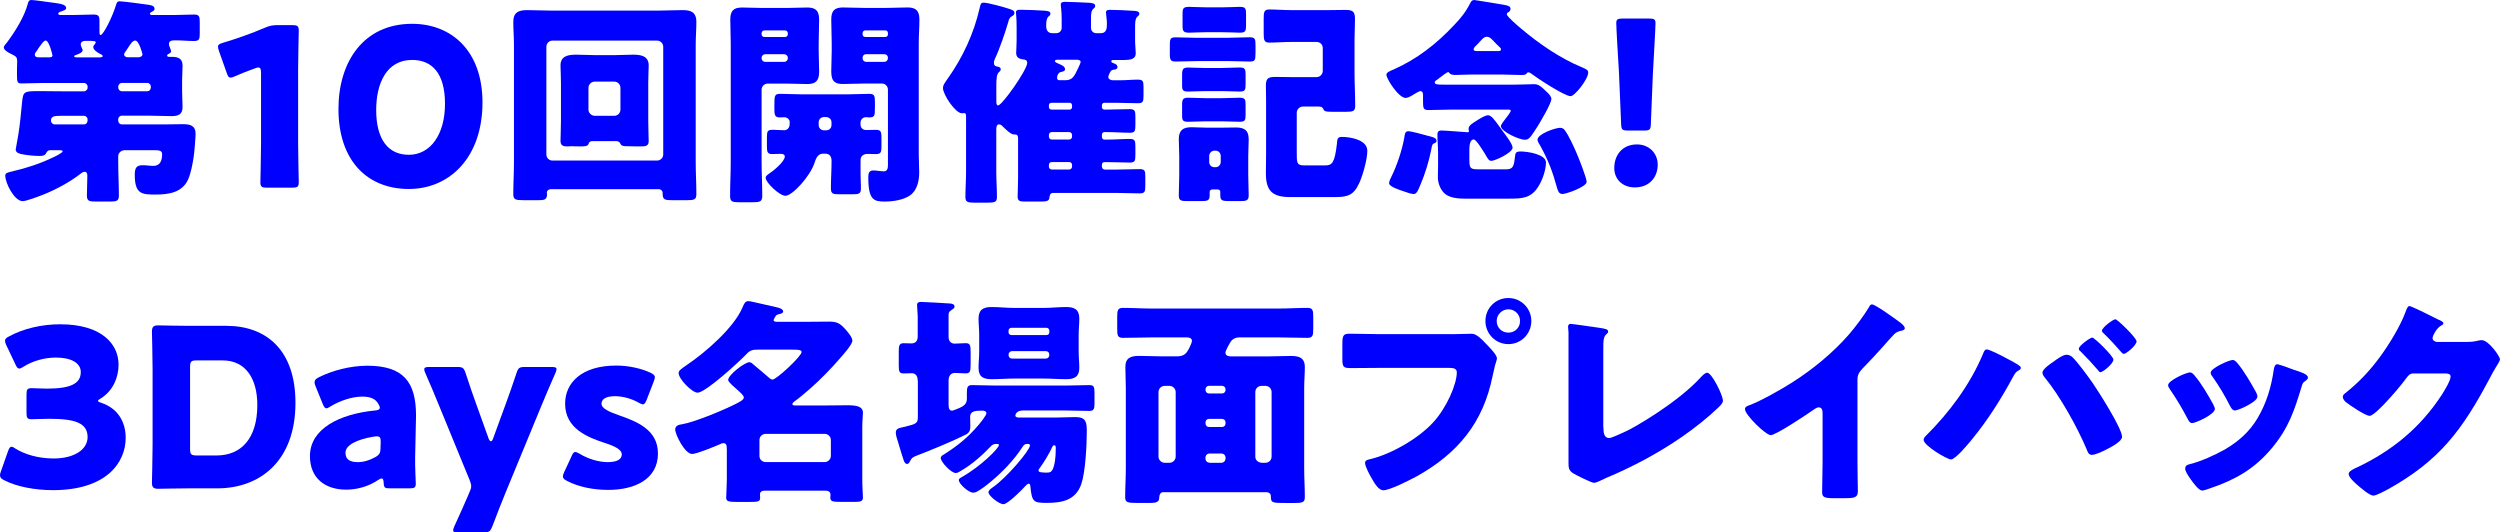
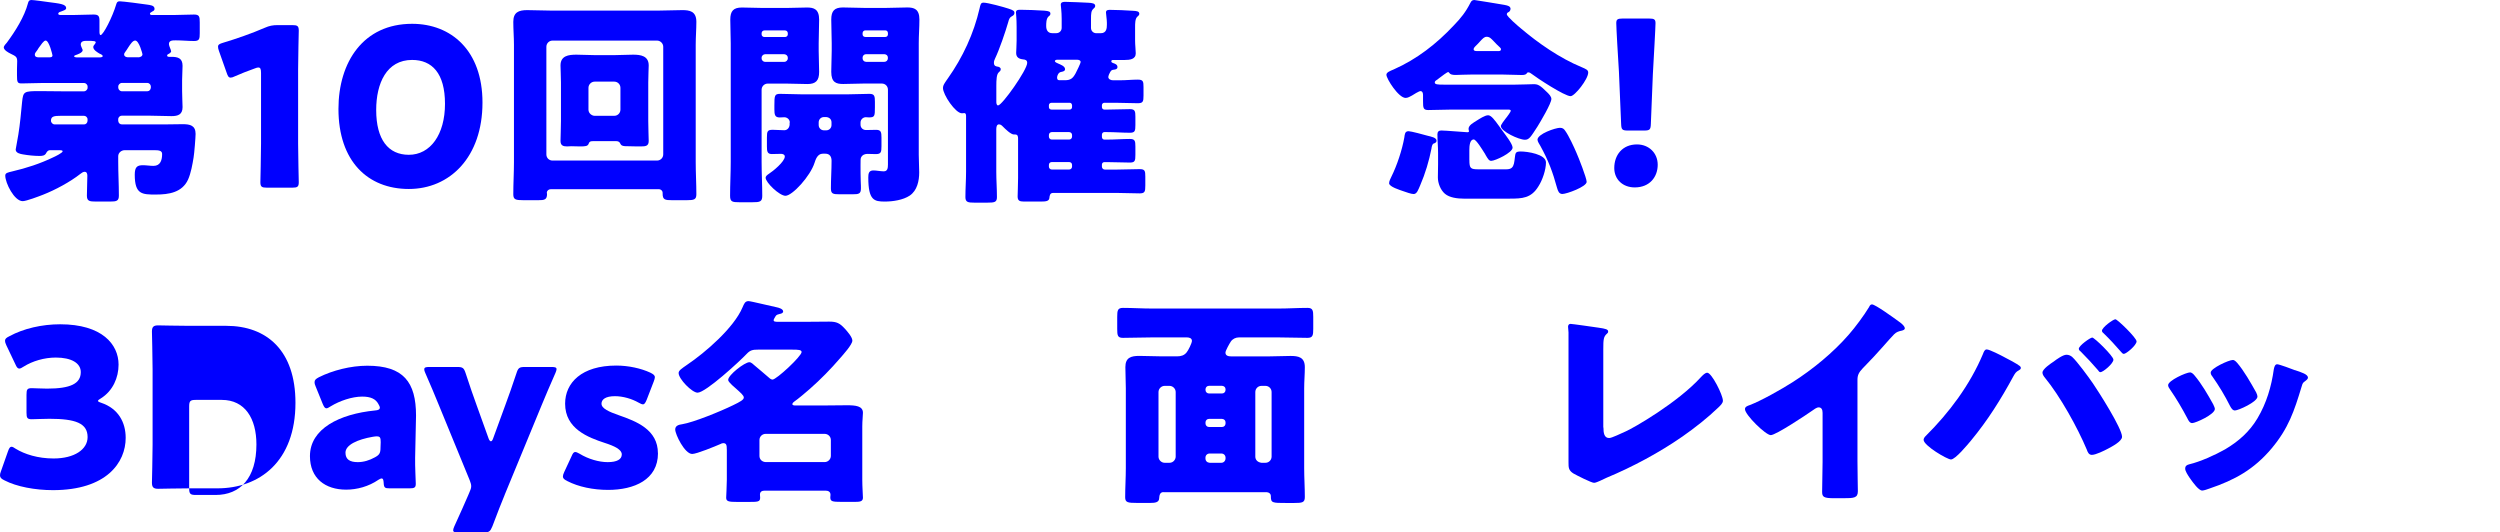
<svg xmlns="http://www.w3.org/2000/svg" id="_イヤー_2" data-name="レイヤー 2" viewBox="0 0 498.88 106.25">
  <defs>
    <style>
      .cls-1 {
        fill: blue;
      }
    </style>
  </defs>
  <g id="_イヤー_1-2" data-name="レイヤー 1">
    <g>
      <path class="cls-1" d="M23.59,24.12c.04,.44,.35,.7,.7,.7h9.07c1.06,0,2.07-.04,3.12-.04,1.45,0,2.55,.26,2.55,1.94,0,.66-.26,3.96-.4,4.71-.22,1.36-.53,3.12-1.1,4.4-1.19,2.6-3.87,2.99-6.42,2.99-2.73,0-4.22,0-4.22-3.96,0-1.54,.48-1.89,1.63-1.89,.7,0,1.41,.13,2.11,.13,1.41,0,1.72-1.19,1.72-2.38,0-.66-.66-.75-1.5-.75h-5.98c-.66,0-1.28,.53-1.28,1.19v1.14c0,2.24,.13,4.49,.13,6.73,0,1.06-.44,1.19-1.76,1.19h-2.77c-1.36,0-1.85-.09-1.85-1.19,0-1.32,.09-2.64,.09-3.96,0-.35-.09-.79-.53-.79-.31,0-.62,.22-.84,.4-2.07,1.63-5.02,3.21-7.48,4.18-.79,.31-3.34,1.28-4.05,1.28-1.67,0-3.48-3.61-3.48-5.1,0-.53,.48-.62,1.41-.84,2.82-.66,5.54-1.54,8.19-2.82,.31-.13,1.85-.88,1.85-1.19,0-.22-.44-.22-.62-.22h-1.89c-.48,0-.66,.4-.75,.53-.26,.57-.79,.62-1.36,.62-1.01,0-2.29-.13-3.3-.31-.53-.09-1.45-.26-1.45-.97,0-.04,.48-2.64,.53-2.99,.35-2.16,.53-4.31,.75-6.51,.22-2.07,.35-2.16,3.48-2.16,1.45,0,2.86,.04,4.31,.04h4.58c.35,0,.7-.35,.7-.7v-.26c0-.35-.35-.7-.7-.7H8.58c-1.41,0-2.86,.09-4.27,.09-.84,0-.92-.26-.92-1.63v-1.23c0-.53,.04-1.06,.04-1.58,0-.92-.35-1.01-1.32-1.5-.44-.22-1.36-.7-1.36-1.28,0-.22,.44-.75,.62-.92C3.04,6.25,4.88,3.34,5.59,.62c.09-.35,.22-.62,.66-.62s2.73,.31,3.3,.4c2.33,.31,3.65,.4,3.65,1.23,0,.35-.44,.44-1.1,.7-.18,.04-.48,.18-.48,.4s.26,.26,.44,.26h2.77c1.28,0,2.55-.09,3.83-.09,.92,0,1.19,.26,1.19,1.19v2.38c0,.13,.04,.53,.22,.53,.53,0,2.38-3.61,3.12-6.12,.13-.44,.26-.62,.7-.62,.62,0,4.66,.53,5.5,.66,.53,.09,1.45,.13,1.45,.84,0,.31-.18,.4-.44,.53-.35,.18-.48,.31-.48,.44,0,.18,.18,.26,.31,.26h4.62c1.28,0,2.55-.09,3.87-.09,1.06,0,1.14,.4,1.14,1.58v2.16c0,1.14-.09,1.54-1.14,1.54-1.19,0-2.42-.13-3.65-.13-.66,0-1.36,0-1.36,.75,0,.4,.44,1.14,.44,1.45,0,.22-.4,.48-.62,.57-.09,.04-.18,.13-.18,.26,0,.22,.22,.26,.4,.26h.44c1.32,0,2.24,.26,2.24,1.8,0,.88-.09,1.85-.09,2.86v2.16c0,1.32,.09,2.38,.09,3.21,0,1.5-.92,1.8-2.2,1.8-1.5,0-2.95-.09-4.44-.09h-5.5c-.35,0-.7,.31-.7,.7v.31ZM9.77,11.44c.31,0,.7,0,.7-.4,0-.09-.66-2.95-1.36-2.95-.4,0-.92,.84-1.41,1.5-.13,.26-.31,.48-.44,.66-.18,.22-.31,.4-.31,.66,0,.4,.35,.53,.7,.53h2.11Zm7.7,12.37c0-.4-.35-.7-.7-.7h-4.62c-1.32,0-1.98,.09-1.98,.97,0,.4,.35,.75,.75,.75h5.85c.35,0,.66-.26,.7-.7v-.31Zm2.55-12.37c.13,0,.48-.04,.48-.26,0-.18-.4-.4-.57-.44-.44-.26-1.32-.75-1.32-1.36,0-.18,.18-.44,.31-.57,.04-.09,.18-.22,.18-.35,0-.26-.31-.31-1.8-.31-.53,0-1.19,.04-1.19,.75,0,.22,.26,.75,.35,.97,0,.04,.04,.09,.04,.13,0,.53-1.06,.88-1.45,1.01-.09,0-.26,.13-.26,.22,0,.18,.35,.22,.48,.22h4.75Zm10.08,5.81c0-.35-.31-.7-.7-.7h-5.1c-.35,0-.7,.35-.7,.7v.26c0,.35,.35,.7,.7,.7h5.1c.4,0,.66-.31,.7-.7v-.26Zm-2.51-5.81c.35,0,.84-.18,.84-.62,0-.04-.66-2.73-1.45-2.73-.48,0-.92,.66-1.41,1.41-.18,.31-.4,.62-.62,.92-.09,.13-.18,.26-.18,.44,0,.4,.35,.53,.7,.57h2.11Z" />
      <path class="cls-1" d="M59.49,28.65c0,2.33,.13,7.39,.13,7.7,0,.92-.26,1.1-1.28,1.1h-5.1c-1.01,0-1.28-.18-1.28-1.1,0-.31,.13-5.37,.13-7.7V14.57c0-.79-.13-1.1-.53-1.1-.18,0-.35,.04-.7,.18-1.5,.53-2.82,1.06-4,1.58-.35,.18-.62,.26-.84,.26-.4,0-.57-.31-.79-.97l-1.54-4.36c-.13-.35-.18-.62-.18-.84,0-.4,.26-.57,1.01-.79,2.64-.79,5.68-1.85,8.32-2.99,.92-.4,1.58-.53,2.6-.53h2.9c1.01,0,1.28,.18,1.28,1.1,0,.31-.13,5.37-.13,7.7v14.83Z" />
      <path class="cls-1" d="M96.28,20.46c0,10.91-6.51,17.25-14.7,17.25s-14.04-5.54-14.04-15.97c0-9.37,4.97-16.99,14.7-16.99,7.75,0,14.04,5.28,14.04,15.71Zm-21.21,1.5c0,5.9,2.42,8.93,6.51,8.93,4.31,0,7.22-4.05,7.22-10.17s-2.6-8.76-6.56-8.76c-5.1,0-7.17,4.67-7.17,9.99Z" />
      <path class="cls-1" d="M109.87,37.76c-.4,0-.75,.31-.75,.7,0,.09,.04,.18,.04,.26,0,1.14-.53,1.23-1.76,1.23h-2.95c-1.58,0-2.02-.13-2.02-1.19,0-2.16,.13-4.27,.13-6.42V8.93c0-1.5-.13-3.04-.13-4.58,0-1.89,1.06-2.33,2.77-2.33,1.5,0,2.99,.09,4.53,.09h21.92c1.5,0,2.99-.09,4.49-.09,1.41,0,2.82,.18,2.82,2.33,0,1.5-.13,3.04-.13,4.58v23.41c0,2.16,.13,4.27,.13,6.42,0,1.06-.44,1.19-1.94,1.19h-2.9c-1.41,0-1.89-.09-1.89-1.28v-.22c0-.35-.31-.66-.7-.7h-21.65Zm-.84-6.95c0,.7,.53,1.23,1.23,1.23h20.86c.66,0,1.23-.53,1.23-1.23V9.33c0-.66-.57-1.23-1.23-1.23h-20.86c-.7,0-1.23,.57-1.23,1.23V30.8Zm9.24-2.64c-.44,0-.66,.09-.79,.48-.18,.53-.66,.57-1.72,.57-.62,0-1.19-.04-1.8-.04-.26,0-.53,.04-.79,.04-.79,0-1.32-.18-1.32-1.1,0-.75,.09-2.51,.09-3.96v-7.7c0-1.36-.09-2.51-.09-3.39,0-1.94,1.58-2.16,3.17-2.16,1.19,0,2.38,.09,3.61,.09h4.05c1.23,0,2.42-.09,3.65-.09,1.5,0,3.12,.22,3.12,2.16,0,.66-.09,1.94-.09,3.39v7.7c0,1.58,.09,3.21,.09,3.96,0,1.01-.57,1.1-1.58,1.1h-.7c-.62,0-1.23-.04-1.85-.04h-.26c-1.1,0-1.14-.31-1.28-.53-.13-.31-.4-.48-.75-.48h-4.75Zm-.84-6.29c0,.75,.7,1.23,1.23,1.23h3.92c.7,0,1.23-.57,1.23-1.23v-4.36c0-.66-.53-1.23-1.23-1.23h-3.92c-.66,0-1.23,.57-1.23,1.23v4.36Z" />
      <path class="cls-1" d="M153.21,16.68c-.66,0-1.23,.53-1.23,1.23v14.39c0,2.29,.13,4.53,.13,6.78,0,1.19-.48,1.28-2.02,1.28h-2.51c-1.45,0-1.89-.09-1.89-1.28,0-2.24,.13-4.49,.13-6.78V8.63c0-1.58-.09-3.12-.09-4.71,0-1.72,.62-2.42,2.33-2.42,1.41,0,2.82,.09,4.27,.09h4.53c1.41,0,2.82-.09,4.18-.09s2.42,.31,2.42,2.42c0,1.58-.09,3.12-.09,4.71v1.54c0,1.36,.09,2.77,.09,4.18,0,1.72-.66,2.42-2.33,2.42-1.45,0-2.86-.09-4.27-.09h-3.65Zm3.43-9.29c.31,0,.57-.22,.57-.53v-.22c0-.35-.26-.57-.57-.57h-4.09c-.31,0-.57,.22-.57,.57v.22c0,.31,.26,.53,.57,.53h4.09Zm-3.96,3.43c-.35,0-.7,.31-.7,.7v.13c0,.4,.35,.7,.7,.7h3.83c.35,0,.7-.31,.7-.7v-.13c0-.4-.31-.66-.7-.7h-3.83Zm4.93,13.64c0-.57-.48-1.06-1.1-1.06-.31,0-.62,.04-.92,.04-.97,0-1.06-.57-1.06-1.63v-.75c0-1.98,.04-2.33,1.14-2.33,1.36,0,2.73,.09,4.09,.09h9.64c1.36,0,2.73-.09,4.09-.09,1.01,0,1.1,.44,1.1,1.58v1.1c0,1.76-.04,2.02-1.19,2.02-.22,0-.4-.04-.62-.04-.57,0-1.06,.48-1.06,1.06v.44c0,.62,.48,1.06,1.1,1.06,.66,0,1.32-.04,2.02-.04,.97,0,1.06,.48,1.06,1.54v1.72c0,1.19-.09,1.58-1.14,1.58-.62,0-1.19-.04-1.67-.04-.4,0-1.01,.13-1.28,.75-.09,.22-.09,.53-.09,1.5,0,.84,0,2.42,.04,3.21,.04,.7,.04,1.14,.04,1.41,0,1.1-.4,1.19-1.72,1.19h-2.51c-1.36,0-1.76-.09-1.76-1.19,0-1.85,.13-3.65,.13-5.5,0-.79-.35-1.41-1.23-1.41h-.53c-1.1,0-1.45,1.28-1.63,1.8-.84,2.68-4.44,6.6-5.81,6.6-1.19,0-3.96-2.64-3.96-3.61,0-.31,.35-.57,.62-.75,.84-.53,3.21-2.46,3.21-3.48,0-.4-.44-.53-.75-.53-.62,0-1.23,.04-1.85,.04-.88,0-.97-.53-.97-1.5v-1.8c0-1.19,.09-1.54,1.14-1.54,.79,0,1.58,.09,2.33,.09,.48,0,.97-.35,1.06-1.06v-.48Zm6.82-1.1c-.62,0-1.06,.48-1.06,1.06v.53c0,.57,.44,1.06,1.06,1.06h.44c.62,0,1.06-.48,1.06-1.06v-.53c0-.62-.44-1.01-1.06-1.06h-.44Zm12.76-5.46c0-.7-.53-1.23-1.23-1.23h-3.52c-1.36,0-2.77,.09-4.18,.09s-2.38-.31-2.38-2.42c0-1.41,.09-2.82,.09-4.18v-1.54c0-1.54-.09-3.12-.09-4.71,0-1.72,.62-2.42,2.33-2.42,1.41,0,2.82,.09,4.22,.09h4.44c1.41,0,2.82-.09,4.18-.09s2.42,.31,2.42,2.42c0,1.58-.13,3.12-.13,4.71V30.89c0,1.19,.09,2.33,.09,3.52,0,1.67-.4,3.61-1.89,4.62-1.32,.88-3.34,1.19-4.97,1.19-2.11,0-3.3-.22-3.3-4.8,0-.75,.09-1.41,1.01-1.41,.62,0,1.45,.18,2.07,.18,.75,0,.84-.62,.84-1.36v-14.92Zm-.53-10.52c.31,0,.53-.22,.53-.53v-.22c0-.35-.22-.57-.53-.57h-3.96c-.31,0-.57,.22-.57,.57v.22c0,.31,.22,.53,.57,.53h3.96Zm-3.83,3.43c-.4,0-.7,.31-.7,.7v.13c0,.4,.31,.7,.7,.7h3.65c.4,0,.7-.31,.7-.7v-.13c0-.4-.26-.66-.7-.7h-3.65Z" />
      <path class="cls-1" d="M221.15,15.27c0,.57,.53,.75,.97,.75h1.41c1.19,0,2.38-.13,3.52-.13,1.06,0,1.14,.35,1.14,1.5v1.67c0,1.19-.09,1.54-1.14,1.54-1.5,0-2.95-.09-4.44-.09h-2.24c-.26,0-.48,.22-.48,.48v.4c0,.26,.22,.48,.48,.48h.57c1.5,0,3.04-.09,4.53-.09,1.01,0,1.1,.4,1.1,1.5v1.67c0,1.19-.09,1.54-1.1,1.54-1.5,0-3.04-.13-4.53-.13h-.57c-.26,0-.48,.22-.48,.53v.44c0,.31,.22,.53,.48,.53h.57c1.5,0,3.04-.13,4.53-.13,1.01,0,1.1,.4,1.1,1.5v1.67c0,1.19-.09,1.54-1.1,1.54-1.5,0-3.04-.09-4.53-.09h-.57c-.26,0-.48,.22-.48,.48v.44c0,.31,.26,.57,.57,.57h2.46c1.5,0,2.99-.09,4.49-.09,1.06,0,1.14,.35,1.14,1.5v1.76c0,1.23-.09,1.58-1.14,1.58-1.5,0-2.99-.09-4.49-.09h-12.76c-.62,0-.7,.48-.75,.97-.04,.7-.75,.75-1.72,.75h-3.39c-.84,0-1.23-.18-1.23-1.01,0-.75,.09-2.2,.09-3.7v-7.83c0-.4-.04-.84-.57-.84h-.26c-.62,0-1.76-1.14-2.2-1.58-.22-.22-.44-.44-.79-.44-.48,0-.53,.62-.53,1.01v8.45c0,1.67,.13,3.34,.13,5.06,0,1.01-.48,1.1-1.89,1.1h-2.64c-1.23,0-1.76-.09-1.76-1.1,0-1.72,.13-3.39,.13-5.06v-11.05c0-.26,0-.66-.35-.66-.13,0-.31,.04-.48,.04-1.28,0-3.78-3.7-3.78-5.06,0-.53,.31-.92,.75-1.58,.09-.13,.18-.22,.22-.31,2.99-4.22,5.19-8.98,6.34-13.99,.18-.75,.22-1.14,.79-1.14,.84,0,4.05,.88,4.97,1.19,.97,.31,1.19,.48,1.19,.84,0,.44-.31,.57-.53,.7-.48,.26-.57,.66-.7,1.14-.57,1.98-1.76,5.46-2.64,7.3-.13,.31-.22,.48-.22,.84,0,.66,.44,.7,.7,.75,.31,.04,.66,.18,.66,.53,0,.31-.22,.44-.4,.62-.44,.4-.48,1.5-.48,2.73v3.17c0,.22,.04,.7,.35,.7,.79,0,5.81-7.08,5.81-8.49,0-.57-.4-.66-.84-.7-.79-.09-1.36-.4-1.36-1.28,0-.44,.09-1.45,.09-2.46v-2.73c0-1.8-.13-2.6-.13-2.9,0-.53,.48-.53,.88-.53,1.01,0,3.7,.09,4.8,.18,.92,.09,1.19,.18,1.19,.62,0,.26-.18,.4-.4,.57-.44,.44-.44,1.32-.44,1.89,0,.79,.35,1.41,1.19,1.41h.84c.57,0,1.06-.44,1.06-1.06v-1.76c0-1.58-.18-2.6-.18-2.86,0-.53,.48-.57,.88-.57,1.06,0,3.52,.13,4.67,.18,.7,.04,1.32,.13,1.32,.62,0,.31-.18,.4-.4,.62-.4,.4-.44,.92-.44,2.02v1.76c0,.62,.48,1.06,1.06,1.06h.88c1.14,0,1.23-.97,1.23-1.67v-.44c0-.62-.18-1.72-.18-2.02,0-.53,.44-.53,.84-.53,.97,0,3.43,.09,4.49,.18,.79,.04,1.32,.09,1.32,.62,0,.26-.22,.4-.4,.57-.44,.4-.44,1.36-.44,2.07v2.73c0,.84,.13,1.89,.13,2.51,0,1.19-1.19,1.32-2.2,1.32h-2.24c-.18,0-.44,0-.44,.26,0,.22,.22,.31,.35,.35,.4,.13,.88,.31,.88,.79,0,.4-.31,.48-.66,.53-.4,.04-.57,.09-.79,.48-.13,.26-.35,.62-.35,.92Zm-7.22,5.72c-.04-.31-.22-.48-.48-.48h-3.61c-.31,0-.53,.22-.53,.48v.4c0,.26,.22,.48,.53,.48h3.61c.26,0,.48-.22,.48-.48v-.4Zm-4.62,6.29c0,.31,.26,.57,.57,.57h3.48c.31,0,.57-.26,.57-.57v-.35c0-.31-.26-.57-.57-.57h-3.48c-.31,0-.57,.26-.57,.57v.35Zm0,5.98c0,.31,.26,.57,.57,.57h3.48c.31,0,.57-.26,.57-.57v-.35c0-.35-.26-.57-.57-.57h-3.48c-.31,0-.57,.22-.57,.57v.35Zm3.21-17.25c1.14,0,1.58-.4,2.11-1.36,.22-.44,1.01-1.98,1.01-2.29,0-.35-.44-.44-.7-.44h-4c-.22,0-.44,.13-.44,.26,0,.22,.4,.4,.62,.48,.48,.22,1.41,.53,1.41,1.14,0,.4-.4,.48-.84,.57-.48,.09-.75,.75-.75,1.1,0,.4,.18,.53,.4,.53h1.19Z" />
-       <path class="cls-1" d="M245.3,7.53c1.32,0,2.68-.09,4.05-.09,1.1,0,1.19,.35,1.19,1.58v1.54c0,1.54-.13,1.72-1.23,1.72-1.32,0-2.68-.09-4-.09h-6.64c-1.32,0-2.68,.09-4,.09-.7,0-1.23-.04-1.23-1.23v-2.02c0-1.23,.09-1.58,1.14-1.58,1.36,0,2.73,.09,4.09,.09h6.64Zm-3.43,30.28c-.26,0-.48,.22-.48,.48v.7c0,1.06-.44,1.14-1.8,1.14h-2.6c-1.32,0-1.76-.09-1.76-1.14,0-1.19,.09-2.64,.09-4.05v-3.78c0-1.14-.09-2.29-.09-3.39,0-1.76,.84-2.38,2.51-2.38,1.06,0,2.16,.09,3.21,.09h2.51c1.06,0,2.11-.04,3.17-.04,1.72,0,2.55,.57,2.55,2.38,0,1.1-.09,2.2-.09,3.34v3.78c0,1.36,.09,2.82,.09,4.05,0,1.06-.48,1.14-1.8,1.14h-1.98c-1.45,0-1.89-.09-1.89-1.14v-.7c0-.22-.13-.48-.48-.48h-1.14Zm2.07-24.25c1.23,0,2.46-.09,3.39-.09,1.14,0,1.23,.35,1.23,1.41v1.94c0,1.14-.09,1.45-1.23,1.45-1.01,0-2.16-.09-3.39-.09h-3.43c-1.19,0-2.33,.09-3.39,.09s-1.23-.26-1.23-1.23v-2.11c0-1.14,.18-1.45,1.23-1.45s2.16,.09,3.39,.09h3.43Zm0,6.03c1.23,0,2.46-.09,3.39-.09,1.14,0,1.23,.35,1.23,1.41v1.94c0,1.14-.09,1.45-1.23,1.45-1.01,0-2.16-.09-3.39-.09h-3.43c-1.19,0-2.33,.09-3.39,.09s-1.23-.26-1.23-1.23v-2.16c0-1.1,.18-1.41,1.23-1.41s2.16,.09,3.39,.09h3.43Zm.09-18.13c1.32,0,2.51-.09,3.39-.09,1.14,0,1.23,.35,1.23,1.5v2.07c0,1.23-.09,1.58-1.23,1.58-.88,0-2.02-.09-3.39-.09h-3.43c-1.36,0-2.46,.09-3.34,.09-1.06,0-1.28-.31-1.28-1.32V2.73c0-1.06,.18-1.36,1.28-1.36,.92,0,2.02,.09,3.34,.09h3.43Zm-2.73,30.85c0,.62,.44,1.06,1.06,1.06h.18c.62,0,1.06-.48,1.06-1.06v-1.19c0-.57-.44-1.06-1.06-1.06h-.18c-.57,0-1.06,.48-1.06,1.06v1.19Zm22.66-22.71c0-.75-.57-1.23-1.23-1.23h-5.1c-1.45,0-2.9,.13-4.36,.13-.97,0-1.1-.48-1.1-1.8V3.74c0-1.32,.09-1.85,1.1-1.85,1.45,0,2.9,.13,4.36,.13h7.44c1.14,0,2.24-.04,3.34-.04,1.5,0,1.98,.26,1.98,1.8,0,1.41-.09,2.82-.09,4.18v6.47c0,2.2,.13,4.44,.13,6.69,0,1.06-.4,1.19-1.89,1.19h-2.64c-1.5,0-1.63-.13-1.85-.57-.18-.48-.66-.48-1.1-.48h-2.95c-.66,0-1.23,.57-1.23,1.23v8.05c0,1.85,0,2.46,1.36,2.46h4.36c1.32,0,1.85-.48,2.29-4.27,.09-.92,.04-1.41,1.01-1.41,1.67,0,5.06,.57,5.06,2.77,0,1.72-.88,4.8-1.58,6.38-1.19,2.64-2.46,2.86-5.15,2.86h-8.58c-3.56,0-4.93-1.14-4.93-4.75,0-1.28,.04-2.51,.04-3.78v-10.83c0-.97-.04-1.94-.04-2.9,0-1.5,.53-1.72,1.94-1.72,1.1,0,2.24,.04,3.34,.04h4.84c.66,0,1.23-.57,1.23-1.23v-4.58Z" />
      <path class="cls-1" d="M293.88,14.87c-1.63,0-2.68,.09-3.39,.09-.66,0-1.06-.09-1.28-.4-.04-.09-.13-.18-.26-.18s-1.23,.79-1.85,1.28c-.13,.13-.26,.22-.35,.26-.18,.13-.44,.26-.44,.53,0,.4,.53,.44,1.76,.44h14.3c1.45,0,2.86-.09,3.65-.09,.84,0,1.23,.13,2.77,1.67,.31,.31,.79,.79,.79,1.28,0,.88-2.2,4.58-2.77,5.5-1.32,2.02-1.63,2.64-2.51,2.64-1.19,0-4.8-1.67-4.8-2.73,0-.26,.66-1.14,1.01-1.58,.09-.09,.13-.18,.18-.22,.13-.18,.79-1.06,.79-1.23,0-.22-.22-.26-.48-.26h-11.44c-1.5,0-2.99,.09-4.53,.09-1.01,0-1.06-.4-1.06-1.8v-1.19c0-.35-.09-.79-.53-.79-.26,0-1.41,.7-1.67,.88-.4,.22-.84,.48-1.28,.48-1.41,0-3.83-3.83-3.83-4.62,0-.48,.7-.75,1.45-1.06,4.66-2.07,8.54-5.1,12.01-8.8,1.41-1.45,2.38-2.68,3.3-4.49,.18-.35,.35-.57,.79-.57,.22,0,5.41,.88,6.16,1.01,.44,.09,1.06,.22,1.06,.75,0,.31-.22,.62-.48,.7-.04,.04-.26,.09-.26,.4,0,.44,2.33,2.42,2.82,2.82,3.48,2.95,7.79,5.94,12.06,7.7,.92,.4,1.36,.57,1.36,1.1,0,1.32-2.68,4.71-3.52,4.71-1.19,0-6.69-3.61-7.83-4.49-.18-.13-.35-.26-.62-.26-.4,0-.09,.53-1.28,.53s-2.42-.09-3.65-.09h-6.16Zm-9.11,12.19c.88,.22,1.89,.4,1.89,1.01,0,.4-.4,.53-.57,.57-.31,.13-.4,.7-.44,1.01-.48,2.46-1.23,4.97-2.24,7.31-.4,.92-.66,1.76-1.32,1.76-.53,0-1.54-.4-2.07-.57-.62-.22-2.82-.88-2.82-1.58,0-.4,.26-.92,.44-1.28,1.14-2.29,2.16-5.37,2.6-7.88,.09-.57,.09-1.23,.84-1.23,.48,0,3.08,.7,3.7,.88Zm8.45,4.88c0,1.67,.22,1.85,1.85,1.85h5.5c1.06,0,1.36-.44,1.54-1.14,.09-.4,.13-.75,.18-1.19,.13-.92,.09-1.23,1.19-1.23,1.28,0,5.02,.53,5.02,2.2,0,1.45-.7,3.52-1.5,4.75-1.45,2.38-3.21,2.46-5.81,2.46h-9.11c-1.19,0-2.82-.18-3.74-.97-.88-.75-1.41-2.11-1.41-3.26,0-.88,.04-1.76,.04-2.64v-2.24c0-1.28-.13-2.51-.13-3.74,0-.48,.26-.75,.75-.75,.92,0,4.8,.35,5.24,.35,.18,0,.31-.09,.31-.18s-.09-.35-.09-.48c0-.75,.97-1.23,1.58-1.63,.57-.35,1.67-1.1,2.33-1.1,.62,0,1.32,.97,2.24,2.24l.66,.92c.48,.66,1.98,2.55,1.98,3.3,0,1.01-3.48,2.64-4.27,2.64-.44,0-.66-.4-1.1-1.14-.09-.18-.18-.35-.31-.53-.31-.48-1.58-2.6-2.07-2.6-.79,0-.88,1.28-.88,2.11v1.98Zm5.68-21.74c.26,0,.62,0,.62-.35,0-.22-.13-.31-.26-.44-.22-.18-.92-.88-1.23-1.23-.44-.44-.75-.84-1.36-.84-.48,0-.79,.35-1.32,.92-.26,.31-.57,.62-.97,1.01-.18,.18-.31,.35-.31,.57,0,.31,.35,.35,.62,.35h4.22Zm12.45,15.31c.48,0,.75,.22,1.01,.62,.7,.97,1.76,3.26,2.24,4.4,.4,.88,2.02,5.02,2.02,5.76,0,.97-4,2.42-4.84,2.42-.7,0-.88-.62-1.06-1.19-.88-3.21-1.72-5.46-3.34-8.41-.18-.31-.57-.88-.57-1.23,0-1.14,3.56-2.38,4.53-2.38Z" />
      <path class="cls-1" d="M330.8,32.87c0,2.42-1.58,4.53-4.58,4.53-2.38,0-4.09-1.58-4.09-3.87,0-2.6,1.63-4.71,4.53-4.71,2.38,0,4.14,1.72,4.14,4.05Zm-5.94-6.82c-1.14,0-1.32-.18-1.36-1.32l-.44-10.43c-.18-2.73-.53-8.8-.53-9.68,0-.75,.26-.92,1.23-.92h5.37c.97,0,1.23,.18,1.23,.92,0,.88-.35,6.91-.53,10.21l-.4,9.9c-.04,1.14-.22,1.32-1.36,1.32h-3.21Z" />
      <path class="cls-1" d="M19.54,79.94c0,.18,.13,.26,.66,.44,3.39,1.14,4.88,3.87,4.88,7,0,4.88-3.78,10.43-14.52,10.43-3.56,0-7.26-.7-9.64-1.94-.66-.31-.92-.57-.92-1.01,0-.22,.04-.44,.18-.79l1.41-4c.22-.62,.4-.92,.7-.92,.22,0,.44,.13,.84,.4,1.8,1.1,4.44,1.94,7.57,1.94,4.14,0,6.78-1.8,6.78-4.27,0-2.77-2.42-3.65-7.61-3.65-1.23,0-2.95,.09-3.52,.09-.92,0-1.06-.26-1.06-1.32v-3.56c0-1.06,.13-1.32,1.06-1.32,.57,0,1.98,.09,3.04,.09,4.71,0,6.73-1.01,6.73-3.3,0-1.8-1.89-2.9-4.97-2.9-2.33,0-4.66,.7-6.42,1.8-.4,.26-.66,.4-.88,.4-.31,0-.53-.26-.79-.88l-1.8-3.78c-.18-.4-.26-.66-.26-.88,0-.4,.26-.62,.88-.92,2.82-1.54,6.51-2.38,10.12-2.38,8.36,0,11.66,4,11.66,8.05,0,2.6-1.14,5.24-3.52,6.73-.35,.22-.57,.35-.57,.48Z" />
-       <path class="cls-1" d="M37.75,97.45c-2.02,0-5.9,.09-6.2,.09-.92,0-1.23-.31-1.23-1.23,0-.31,.13-5.19,.13-7.53v-15.09c0-2.33-.13-7.22-.13-7.53,0-.92,.31-1.23,1.23-1.23,.31,0,4.18,.09,6.2,.09h7.39c8.1,0,13.82,4.93,13.82,15.36,0,11.71-7.17,17.07-15.58,17.07h-5.63Zm.18-7.88c0,1.1,.22,1.32,1.32,1.32h3.96c4.88,0,8.14-3.34,8.14-10.08,0-5.19-2.29-8.89-6.91-8.89h-5.19c-1.1,0-1.32,.22-1.32,1.32v16.33Z" />
+       <path class="cls-1" d="M37.75,97.45c-2.02,0-5.9,.09-6.2,.09-.92,0-1.23-.31-1.23-1.23,0-.31,.13-5.19,.13-7.53v-15.09c0-2.33-.13-7.22-.13-7.53,0-.92,.31-1.23,1.23-1.23,.31,0,4.18,.09,6.2,.09h7.39c8.1,0,13.82,4.93,13.82,15.36,0,11.71-7.17,17.07-15.58,17.07h-5.63Zc0,1.1,.22,1.32,1.32,1.32h3.96c4.88,0,8.14-3.34,8.14-10.08,0-5.19-2.29-8.89-6.91-8.89h-5.19c-1.1,0-1.32,.22-1.32,1.32v16.33Z" />
      <path class="cls-1" d="M77.75,97.45c-.97,0-1.14-.13-1.19-1.14-.04-.57-.13-.84-.4-.84-.13,0-.35,.09-.62,.26-1.98,1.36-4.31,1.98-6.47,1.98-4.14,0-7.22-2.24-7.22-6.69,0-5.5,5.94-8.41,12.98-9.11,.66-.04,.97-.22,.97-.57,0-.18-.13-.44-.31-.75-.53-.97-1.5-1.45-3.21-1.45-2.02,0-4.49,.84-6.29,1.94-.4,.26-.66,.4-.84,.4-.31,0-.48-.26-.75-.88l-1.41-3.48c-.18-.4-.22-.62-.22-.84,0-.44,.22-.66,.88-1.01,2.73-1.36,6.34-2.29,9.64-2.29,7.22,0,9.73,3.26,9.73,9.95l-.18,8.41c-.04,1.67,.13,4.62,.13,5.19,0,.75-.26,.92-1.23,.92h-4Zm-2.51-10.38c-.13,0-.62,.04-.84,.09-3.08,.53-5.46,1.63-5.46,3.17,0,1.36,.88,1.89,2.46,1.89,1.14,0,2.33-.35,3.43-.97,.88-.48,1.1-.84,1.1-1.89l.04-1.14c0-.88-.13-1.14-.75-1.14Z" />
      <path class="cls-1" d="M100.72,98.73c-.7,1.72-1.41,3.48-2.46,6.29-.44,1.06-.66,1.23-1.8,1.23h-5.02c-.7,0-1.01-.09-1.01-.44,0-.18,.09-.44,.22-.75,1.32-2.86,2.11-4.71,2.77-6.21l.26-.62c.22-.48,.35-.84,.35-1.23,0-.35-.13-.7-.31-1.19l-6.16-15.01c-.79-1.98-1.54-3.7-2.68-6.34-.18-.4-.22-.57-.22-.75,0-.4,.31-.48,1.01-.48h5.54c1.14,0,1.36,.18,1.72,1.28,.84,2.55,1.45,4.36,2.16,6.29l2.42,6.73c.13,.35,.31,.53,.44,.53,.18,0,.31-.18,.44-.53l2.46-6.73c.7-1.89,1.32-3.65,2.2-6.29,.35-1.1,.57-1.28,1.72-1.28h5.28c.7,0,1.01,.09,1.01,.44,0,.18-.09,.44-.22,.75-1.23,2.73-1.94,4.53-2.73,6.38l-7.39,17.91Z" />
      <path class="cls-1" d="M131.3,90.45c0,5.28-4.75,7.31-9.95,7.31-2.99,0-5.94-.62-8.14-1.76-.62-.31-.88-.53-.88-.92,0-.22,.09-.53,.26-.88l1.45-3.12c.26-.62,.44-.88,.75-.88,.22,0,.48,.13,.88,.35,1.72,1.06,3.87,1.67,5.59,1.67,1.89,0,2.82-.57,2.82-1.54s-1.45-1.67-3.39-2.29c-3.34-1.1-7.92-2.82-7.92-7.83,0-4.18,3.3-7.61,10.21-7.61,2.46,0,4.97,.57,6.78,1.41,.62,.31,.92,.53,.92,.92,0,.22-.09,.48-.22,.84l-1.41,3.65c-.26,.62-.44,.92-.75,.92-.22,0-.48-.13-.88-.35-1.32-.75-3.08-1.28-4.71-1.28-1.89,0-2.68,.66-2.68,1.5,0,.97,1.54,1.63,3.43,2.29,3.52,1.23,7.83,2.86,7.83,7.61Z" />
      <path class="cls-1" d="M145.03,89.66c0-.75-.04-1.23-.7-1.23-.22,0-.4,.09-.57,.18-1.01,.44-4.75,1.98-5.63,1.98-1.5,0-3.39-3.92-3.39-4.88,0-.79,.75-.97,1.41-1.06,2.2-.35,7.61-2.55,10.12-3.78,1.45-.7,2.16-1.1,2.16-1.54s-.7-1.01-1.63-1.85c-.22-.18-.44-.4-.7-.62-.22-.26-.79-.7-.79-1.06,0-.97,3.3-3.52,4.22-3.52,.4,0,.75,.4,1.06,.66,.88,.75,1.8,1.5,2.64,2.24,.22,.22,.62,.57,.92,.57,.79,0,5.81-4.67,5.81-5.5,0-.44-.66-.48-1.8-.48h-6.91c-1.01,0-1.54,.09-2.24,.84-1.36,1.45-8.19,7.75-9.81,7.75-1.1,0-3.78-2.73-3.78-3.92,0-.53,.66-.92,1.67-1.63,3.65-2.46,9.37-7.39,11.09-11.49,.31-.7,.48-1.23,1.19-1.23,.48,0,4.71,1.06,5.63,1.23,.4,.09,1.28,.31,1.28,.84,0,.31-.4,.44-.66,.48-.31,.09-.66,.13-.84,.44-.09,.18-.4,.62-.4,.79,0,.31,.26,.35,1.01,.35h5.06c1.67,0,3.34-.04,5.02-.04,1.5,0,2.11,.31,3.12,1.41,.44,.48,1.5,1.67,1.5,2.38,0,.79-1.85,2.82-2.42,3.48-1.89,2.2-3.92,4.27-6.07,6.16-.7,.62-2.42,2.07-3.08,2.51-.18,.13-.4,.31-.4,.53,0,.26,.44,.26,.57,.26h5.9c1.45,0,2.95-.04,4.4-.04,1.72,0,3.21,.13,3.21,1.5,0,.66-.13,1.5-.13,2.73v10.65c0,1.36,.13,3.12,.13,3.56,0,.75-.57,.84-1.58,.84h-2.64c-1.94,0-2.29-.09-2.29-.92,0-.18,.04-.35,.04-.48,0-.62-.44-.84-.97-.84h-12.19c-.53,0-.92,.22-.92,.79,0,.13,.04,.4,.04,.62,0,.84-.48,.84-2.38,.84h-2.2c-1.67,0-2.2-.09-2.2-.84,0-.31,.13-2.42,.13-3.56v-6.07Zm19.54,2.55c.66,0,1.23-.57,1.23-1.23v-3.17c0-.7-.57-1.23-1.23-1.23h-11.79c-.66,0-1.23,.53-1.23,1.23v3.17c0,.66,.48,1.19,1.23,1.23h11.79Z" />
-       <path class="cls-1" d="M183.13,75.93c0-1.14-.66-1.45-1.14-1.45-.57,0-1.14,.04-1.72,.04-.84,0-.92-.48-.92-1.63v-2.68c0-1.23,.09-1.72,.97-1.72,.48,0,1.1,.04,1.58,.04,.66,0,1.23-.4,1.23-1.32v-4.14c0-.57-.13-1.63-.13-2.2,0-.53,.35-.62,.84-.62,.62,0,5.02,.26,5.72,.31,.44,.04,.92,.13,.92,.62,0,.35-.35,.48-.75,.79-.4,.26-.44,.53-.44,.97v4.27c0,1.01,.62,1.36,1.19,1.36,.75,0,1.5-.09,2.24-.09,.88,0,.97,.44,.97,1.85v2.33c0,1.41-.09,1.85-.97,1.85-.75,0-1.45-.09-2.2-.09-.62,0-1.23,.44-1.23,1.5v4.71c0,.75,.09,1.32,.7,1.32,.22,0,1.19-.44,1.45-.53,.84-.35,1.5-.84,1.5-1.8v-1.1c0-1.19,.09-1.67,1.01-1.67,1.63,0,3.26,.09,4.93,.09h13.64c1.63,0,3.26-.09,4.88-.09,.92,0,1.01,.4,1.01,1.67v2.07c0,1.01-.18,1.41-1.01,1.41-1.63,0-3.26-.09-4.88-.09h-8.36c-1.41,0-1.54,.88-1.54,1.01,0,.35,.44,.4,.7,.4h7.35c1.32,0,2.64-.09,3.96-.09,2.11,0,2.24,1.06,2.24,2.86,0,2.64-.26,8.1-1.1,10.52-1.14,3.26-3.87,3.74-6.95,3.74-2.64,0-2.9-.26-3.21-3.3-.04-.4-.13-.53-.35-.53-.18,0-.4,.22-.53,.35-.66,.75-3.61,3.74-4.49,3.74s-2.99-1.67-2.99-2.38c0-.4,.53-.75,.84-.97,2.82-1.94,7.44-7.44,7.44-8.36,0-.22-.18-.31-.35-.31h-.26c-.48,0-.7,.31-.92,.66-.84,1.32-1.94,2.64-2.99,3.78-1.76,1.89-4.58,4.31-6.03,5.06-.31,.18-.57,.22-.79,.22-.92,0-2.86-1.76-2.86-2.51,0-.31,.4-.48,.62-.62,3.7-2.07,7.39-5.72,7.39-6.38,0-.22-.31-.22-.48-.22-.53,0-.84,.13-1.19,.53-1.72,1.8-3.65,3.52-5.85,4.8-.31,.18-.7,.48-1.1,.48-.92,0-2.99-2.2-2.99-2.99,0-.4,.4-.57,.75-.79,2.73-1.76,4.71-3.34,6.82-5.85,.31-.35,1.54-1.89,1.54-2.29s-.44-.53-.79-.53c-1.41,0-2.46,.09-2.46,1.23,0,.35,.04,1.19,.04,1.76,0,.88-.09,1.36-.92,1.8-2.51,1.28-7.31,3.26-9.99,4.27-.7,.31-.79,.44-1.06,.92-.18,.31-.31,.66-.66,.66-.26,0-.48-.22-.66-.7-.26-.7-.62-2.02-1.14-3.7-.18-.53-.44-1.32-.44-1.85,0-.88,.7-.92,1.89-1.19,2.29-.57,2.51-.7,2.51-2.02v-7.22Zm25.08-14.48c1.5,0,2.99-.18,4.53-.18,1.67,0,2.64,.48,2.64,2.33,0,1.01-.13,2.02-.13,3.26v3.26c0,1.19,.13,2.24,.13,3.26,0,1.8-.97,2.29-2.6,2.29-1.54,0-3.08-.13-4.58-.13h-5.76c-1.5,0-2.99,.13-4.53,.13-1.67,0-2.64-.44-2.64-2.29,0-1.01,.13-2.07,.13-3.26v-3.26c0-1.23-.13-2.24-.13-3.26,0-1.8,.92-2.33,2.6-2.33,1.54,0,3.08,.18,4.58,.18h5.76Zm.62,5.41c.31,0,.57-.22,.57-.53v-.35c0-.31-.26-.57-.57-.57h-7c-.31,0-.57,.26-.57,.57v.35c0,.31,.26,.53,.57,.53h7Zm-6.87,3.21c-.4,0-.7,.31-.7,.7v.09c0,.4,.31,.7,.7,.7h6.73c.4,0,.7-.31,.7-.7v-.09c0-.4-.26-.7-.7-.7h-6.73Zm8.01,19.14c-.48,1.14-1.8,3.3-2.55,4.27-.09,.13-.18,.22-.18,.35,0,.4,.35,.4,.79,.44,.22,.04,.62,.04,.84,.04,.62,0,.97-.09,1.28-.84,.26-.62,.53-1.8,.53-4.05,0-.22,0-.57-.31-.57-.22,0-.31,.18-.4,.35Z" />
      <path class="cls-1" d="M232.19,98.2c-.7,0-.84,.57-.88,1.28-.04,.79-.84,.88-1.8,.88h-2.6c-1.89,0-2.38-.09-2.38-1.14,0-1.94,.13-3.87,.13-5.81v-15.93c0-1.41-.09-2.82-.09-4.22,0-1.89,1.1-2.24,2.77-2.24,1.5,0,2.95,.09,4.44,.09h3.12c.75,0,1.41-.18,1.89-.79,.31-.35,1.06-1.85,1.06-2.29,0-.57-.57-.7-1.01-.7h-6.95c-1.94,0-3.87,.09-5.81,.09-1.06,0-1.14-.48-1.14-1.8v-2.38c0-1.28,.09-1.8,1.14-1.8,1.94,0,3.87,.13,5.81,.13h25.22c1.94,0,3.87-.13,5.81-.13,1.06,0,1.14,.53,1.14,1.8v2.38c0,1.28-.09,1.8-1.14,1.8-1.94,0-3.87-.09-5.81-.09h-7.88c-.66,0-1.28,.31-1.63,.84-.26,.4-1.06,1.8-1.06,2.2,0,.66,.66,.75,1.19,.75h7.39c1.5,0,2.95-.09,4.4-.09,1.54,0,2.86,.22,2.86,2.24,0,1.41-.13,2.82-.13,4.22v15.93c0,1.94,.13,3.83,.13,5.76,0,1.1-.48,1.19-2.16,1.19h-1.54c-2.82,0-3.08,0-3.08-1.36,0-.48-.35-.75-.79-.79h-20.64Zm1.19-5.85c.75,0,1.23-.66,1.23-1.23v-12.89c0-.66-.57-1.23-1.23-1.23h-.97c-.66,0-1.23,.57-1.23,1.23v12.89c0,.66,.57,1.23,1.23,1.23h.97Zm7.88-15.36c-.4,0-.7,.31-.7,.7v.13c0,.4,.31,.7,.7,.7h2.6c.4,0,.7-.31,.7-.7v-.13c0-.4-.26-.66-.7-.7h-2.6Zm0,6.6c-.4,0-.7,.31-.7,.7v.22c0,.4,.31,.7,.7,.7h2.6c.4,0,.7-.31,.7-.7v-.22c0-.4-.26-.66-.7-.7h-2.6Zm2.46,8.76c.48,0,.84-.4,.84-.88v-.13c0-.48-.35-.84-.84-.84h-2.33c-.48,0-.84,.35-.84,.84v.13c0,.53,.35,.84,.84,.88h2.33Zm8.8,0c.7,0,1.23-.57,1.23-1.23v-12.89c0-.66-.53-1.23-1.23-1.23h-.79c-.7,0-1.23,.57-1.23,1.23v12.89c0,.66,.48,1.14,1.23,1.23h.79Z" />
-       <path class="cls-1" d="M289.52,66.69c1.36,0,3.3-.09,4.18-.09,.97,0,2.07,1.19,2.73,1.89l.35,.35c.7,.75,1.94,2.02,1.94,2.68,0,.26-.31,1.1-.4,1.45-.18,.75-.31,1.36-.48,2.11-1.89,9.33-6.95,15.4-15.14,19.98-1.32,.7-5.32,2.77-6.65,2.77-.97,0-1.76-1.41-2.2-2.16-.4-.66-1.45-2.55-1.45-3.3,0-.48,.44-.62,.84-.7,4.27-.97,9.77-4.14,12.72-7.35,2.73-2.95,4.75-7.66,4.75-10.03,0-.79-.79-.88-1.5-.88h-13.99c-1.89,0-3.74,.04-5.63,.04-1.5,0-1.72-.18-1.72-1.89v-2.86c0-1.85,.22-2.11,1.5-2.11,1.98,0,4,.09,5.98,.09h14.17Zm16.06-2.64c0,2.55-2.02,4.62-4.58,4.62s-4.58-2.07-4.58-4.62,2.02-4.58,4.58-4.58,4.58,2.07,4.58,4.58Zm-6.91,0c0,1.32,1.01,2.33,2.33,2.33s2.33-1.01,2.33-2.33-1.06-2.33-2.33-2.33-2.33,1.06-2.33,2.33Z" />
      <path class="cls-1" d="M319.97,85.3c0,1.06,.13,2.11,1.14,2.11,.53,0,2.29-.88,3.3-1.32,1.45-.62,10.39-5.72,15.05-10.87,.35-.35,.79-.84,1.23-.84,.88,0,3.12,4.44,3.12,5.59,0,.48-.48,.92-.84,1.28-2.24,2.16-4.71,4.09-7.22,5.85-4.62,3.21-9.95,6.07-15.14,8.23l-1.32,.62c-.31,.13-.88,.4-1.19,.4-.53,0-3.48-1.5-4.09-1.85-1.01-.62-1.01-1.19-1.01-2.24v-25.92c0-.35-.09-.84-.09-1.14,0-.26,.13-.57,.48-.57s4.62,.62,5.54,.75c1.54,.22,1.98,.35,1.98,.79,0,.18-.09,.31-.22,.4-.7,.62-.75,1.1-.75,3.17v15.58Z" />
      <path class="cls-1" d="M370.66,91.99c0,1.19,.04,2.38,.04,3.56,0,.79,.04,1.63,.04,2.46,0,1.36-.75,1.41-2.95,1.41h-1.8c-2.07,0-2.38-.26-2.38-1.28,0-1.98,.09-3.96,.09-5.94v-9.81c0-.66-.22-1.1-.79-1.1-.4,0-.97,.44-1.28,.66-1.19,.84-7.26,4.88-8.27,4.88s-5.15-4.05-5.15-5.19c0-.48,.53-.66,.92-.79,2.33-.88,6.43-3.21,8.58-4.58,4-2.55,8.1-5.9,11.22-9.5,1.28-1.45,3.04-3.83,4.05-5.5,.09-.22,.26-.53,.57-.53,.66,0,4.36,2.68,5.68,3.65,.53,.4,.88,.84,.88,1.1,0,.31-.31,.4-.57,.48-.62,.13-1.1,.26-1.58,.75-1.06,1.06-2.99,3.48-6.29,6.82-.7,.75-1.01,1.28-1.01,2.25v16.19Z" />
      <path class="cls-1" d="M399.96,71.27c.57,.26,2.68,1.41,3.08,1.76,.13,.09,.22,.22,.22,.4,0,.22-.18,.35-.35,.44-.66,.35-.79,.62-1.14,1.23-2.51,4.62-5.1,8.76-8.45,12.81-.66,.79-3.12,3.78-4,3.78-.75,0-5.46-2.77-5.46-3.92,0-.26,.18-.53,.4-.75,4.71-4.67,8.85-10.21,11.44-16.37,.18-.48,.35-.92,.75-.92,.57,0,2.86,1.19,3.52,1.54Zm13.55-.04c.97,.88,3.3,4.05,4.14,5.28,1.14,1.67,5.81,8.98,5.81,10.65,0,.92-2.07,1.98-2.82,2.38-.75,.4-2.42,1.23-3.21,1.23-.62,0-.84-.57-1.01-1.06-1.85-4.4-5.32-10.65-8.36-14.35-.26-.31-.48-.66-.48-1.01,0-.7,1.63-1.8,2.24-2.2,.57-.44,1.85-1.36,2.55-1.36,.44,0,.84,.18,1.14,.44Zm8.23,.53c0,.79-2.07,2.51-2.6,2.51-.22,0-.35-.22-.48-.4-1.1-1.28-2.24-2.51-3.43-3.7-.18-.13-.4-.31-.4-.57,0-.62,2.29-2.24,2.68-2.24,.44,0,4.22,3.7,4.22,4.4Zm4.62-3.65c0,.79-2.07,2.51-2.55,2.51-.22,0-.44-.26-.62-.48-1.06-1.23-2.2-2.46-3.39-3.61-.18-.13-.35-.31-.35-.53,0-.66,2.24-2.29,2.68-2.29,.4,0,4.22,3.7,4.22,4.4Z" />
      <path class="cls-1" d="M441.63,80.64c.22,.44,.35,.79,.35,.97,0,1.1-3.87,2.82-4.53,2.82-.48,0-.75-.53-.92-.88-1.06-2.02-2.2-3.96-3.48-5.81-.18-.26-.4-.57-.4-.88,0-.92,3.61-2.55,4.4-2.55,.22,0,.57,.22,.88,.62,1.41,1.67,2.6,3.74,3.7,5.72Zm16.33-6.78c1.32,.44,2.6,.84,2.6,1.5,0,.22-.22,.44-.57,.7-.4,.31-.48,.31-.7,1.1-1.5,4.93-2.6,8.27-5.98,12.32-3.52,4.18-7.31,6.29-12.41,8.01-.35,.13-1.1,.4-1.45,.4-.7,0-1.85-1.63-2.29-2.24-.04-.09-.13-.18-.22-.31-.35-.53-.88-1.32-.88-1.8,0-.57,.31-.75,.79-.88,2.24-.53,5.15-1.85,7.17-2.99,2.68-1.58,4.88-3.52,6.47-6.2,1.8-3.04,2.77-6.29,3.26-9.81,.09-.4,.22-.97,.66-.97s2.99,.97,3.56,1.19Zm-11.57-1.5c1.41,1.63,2.77,4.05,3.83,5.94,.18,.35,.26,.66,.26,.84,0,1.06-3.83,2.77-4.49,2.77-.48,0-.75-.48-.97-.88-1.06-2.11-2.2-4-3.56-5.94-.18-.22-.31-.44-.31-.75,0-.84,3.61-2.51,4.44-2.51,.22,0,.53,.22,.79,.53Z" />
-       <path class="cls-1" d="M492.32,68.23c.79,0,1.32-.04,2.46-.31,.18-.04,.31-.04,.48-.04,1.32,0,3.61,3.21,3.61,3.83,0,.31-.57,1.19-.79,1.54-.44,.7-.84,1.45-1.23,2.2-5.46,10.3-9.99,16.46-20.38,22.22-.66,.35-2.29,1.23-2.86,1.23-.79,0-2.68-1.67-3.39-2.29-.53-.48-1.54-1.41-1.54-2.02,0-.48,.62-.79,1.19-1.1,.13-.04,.26-.13,.4-.18,7.08-3.34,12.72-7.97,16.99-14.52,.48-.75,1.76-2.82,1.76-3.65,0-.57-.62-.62-1.14-.62h-6.29c-.75,0-1.1,.53-1.5,1.06-.88,1.23-2.77,3.43-3.87,4.58-.57,.62-2.64,2.82-3.34,2.82-.88,0-4.05-2.16-4.8-2.77-.26-.26-.57-.62-.57-1.01,0-.31,.22-.53,.44-.7,2.77-2.2,4.93-4.49,7-7.31,1.8-2.46,4-6.03,5.06-8.89,.22-.57,.44-1.23,.79-1.23,.4,0,4.97,2.29,5.72,2.68,.53,.22,1.06,.44,1.06,.79,0,.22-.22,.31-.4,.4-1.06,.57-1.76,2.2-1.76,2.51,0,.48,.4,.7,.84,.79h6.07Z" />
    </g>
  </g>
</svg>